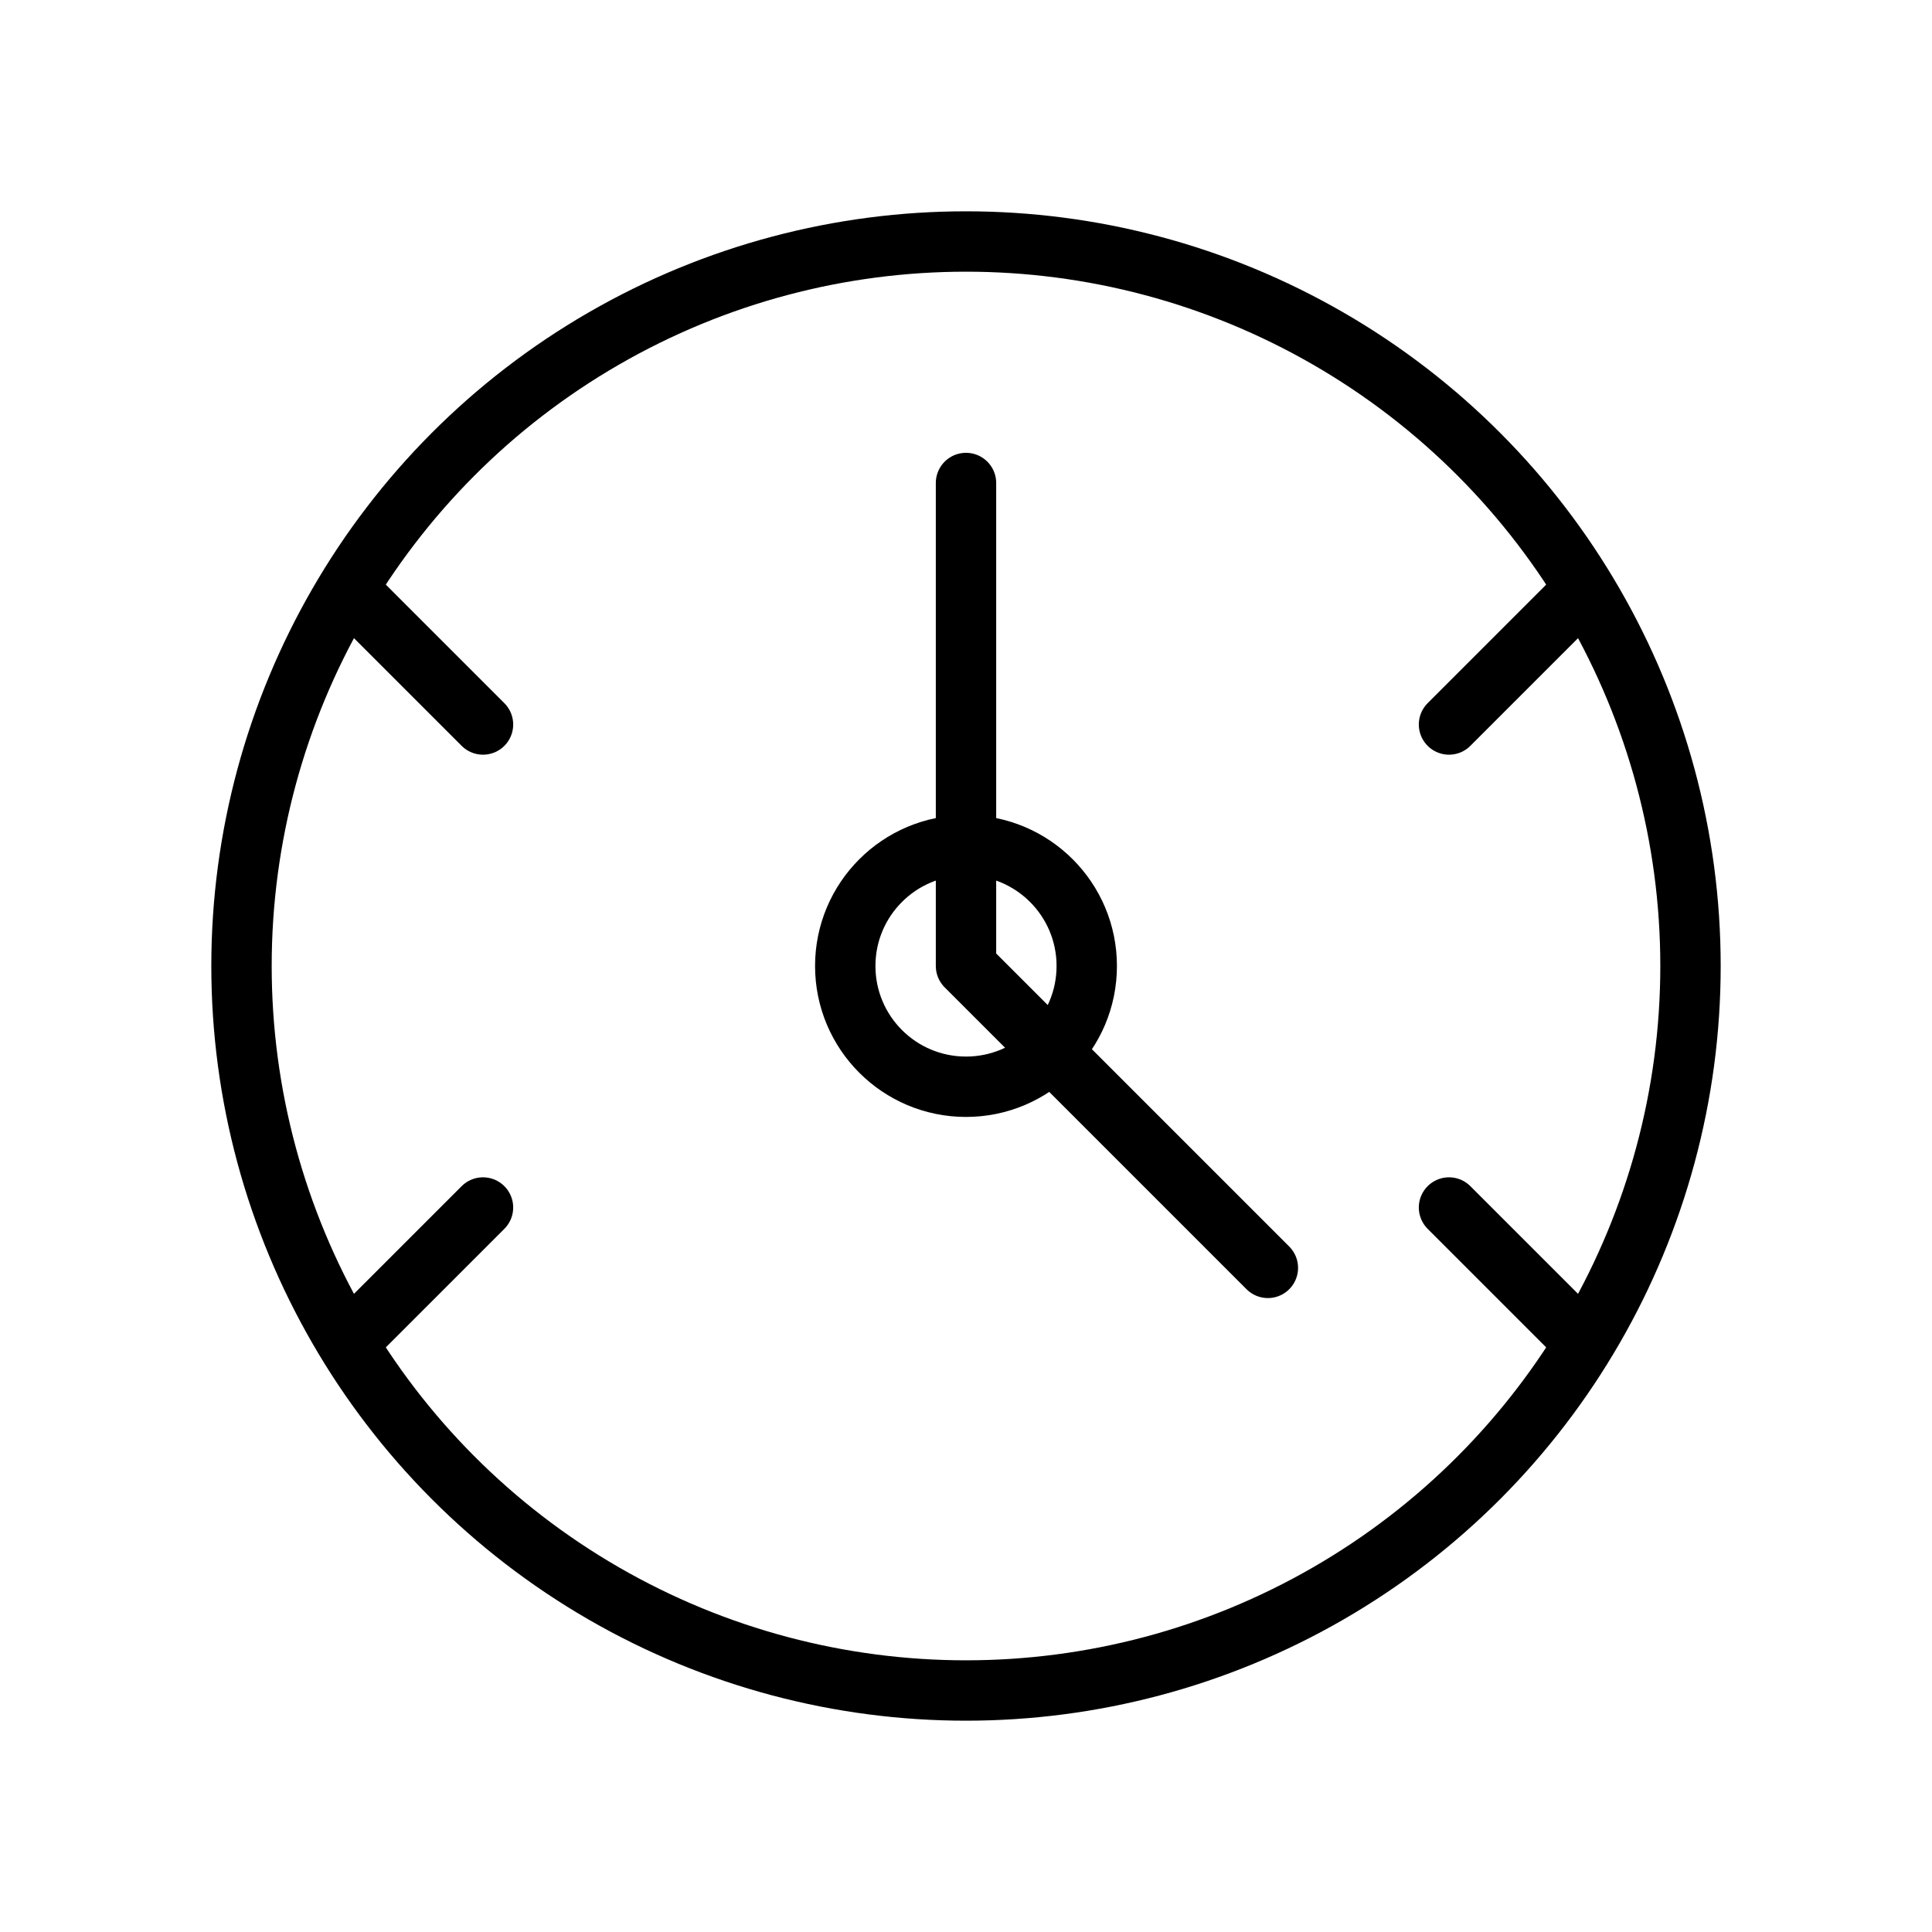
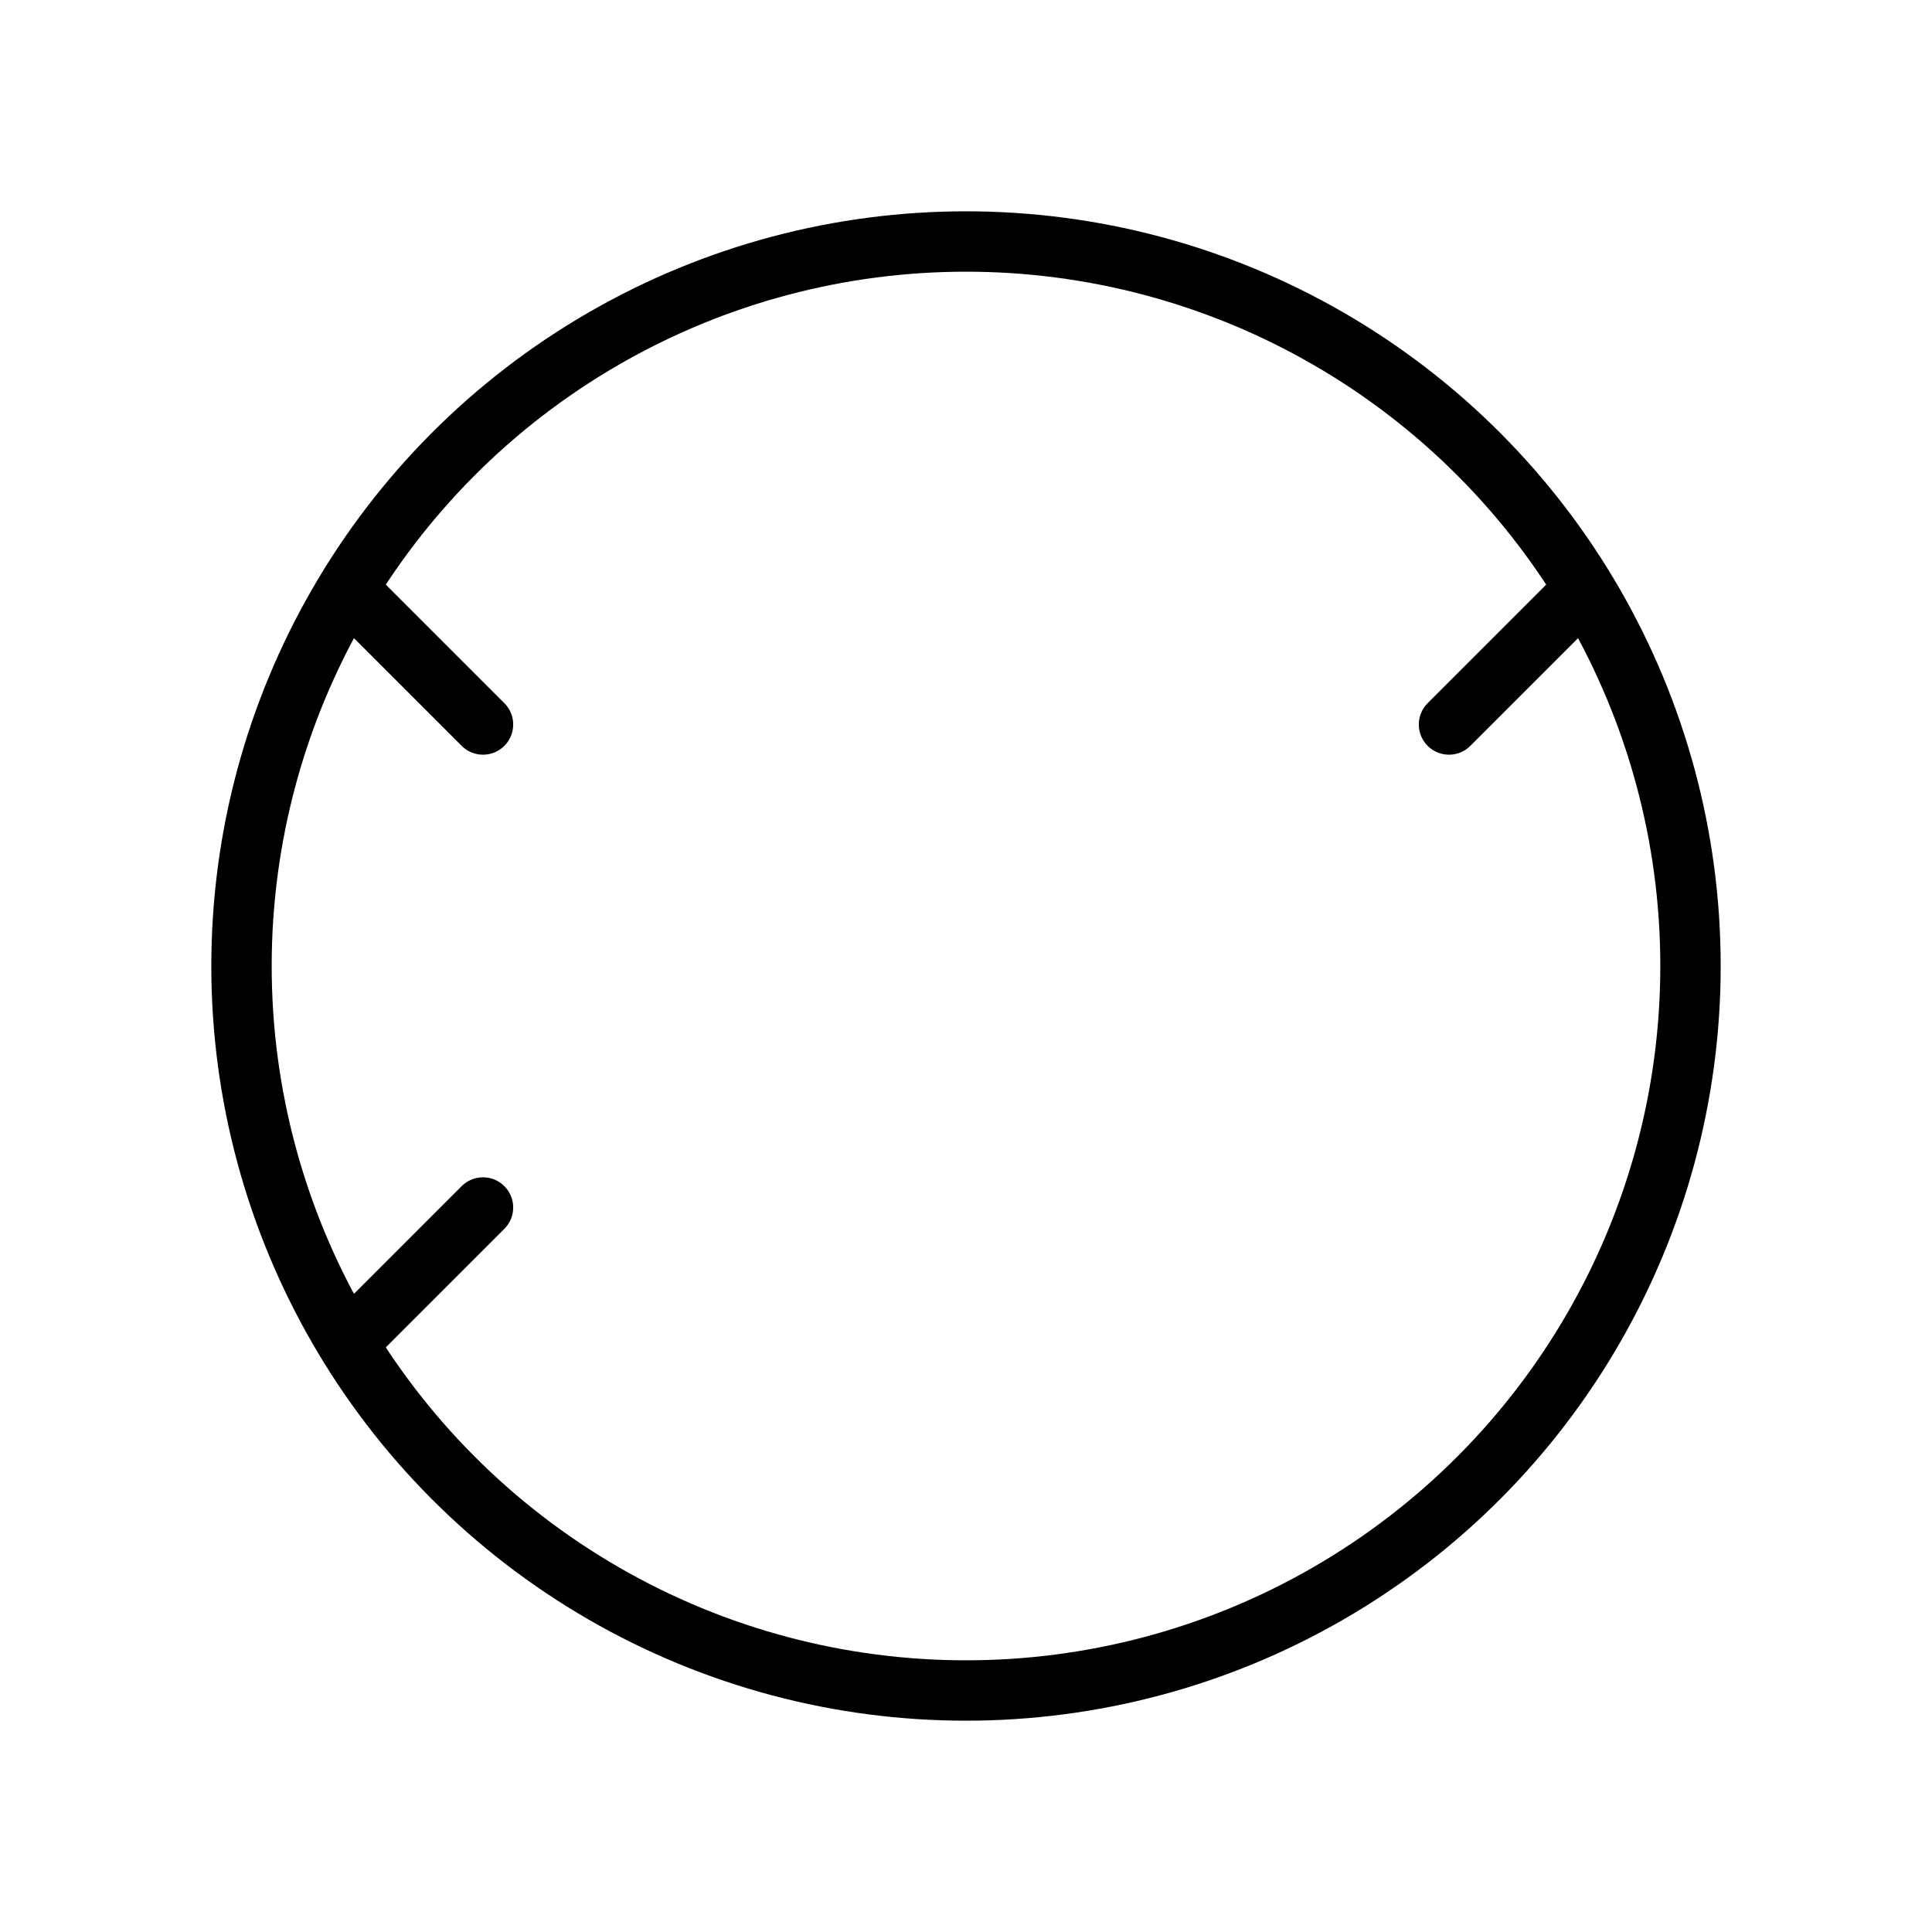
<svg xmlns="http://www.w3.org/2000/svg" viewBox="0 0 64 64" fill="none" stroke="currentColor" stroke-width="2" stroke-linecap="round" stroke-linejoin="round">
  <circle cx="32" cy="32" r="24" />
-   <path d="M32 16 L32 32 L42 42" />
-   <circle cx="32" cy="32" r="4" />
  <line x1="16" y1="24" x2="12" y2="20" />
  <line x1="48" y1="24" x2="52" y2="20" />
  <line x1="16" y1="40" x2="12" y2="44" />
-   <line x1="48" y1="40" x2="52" y2="44" />
</svg>